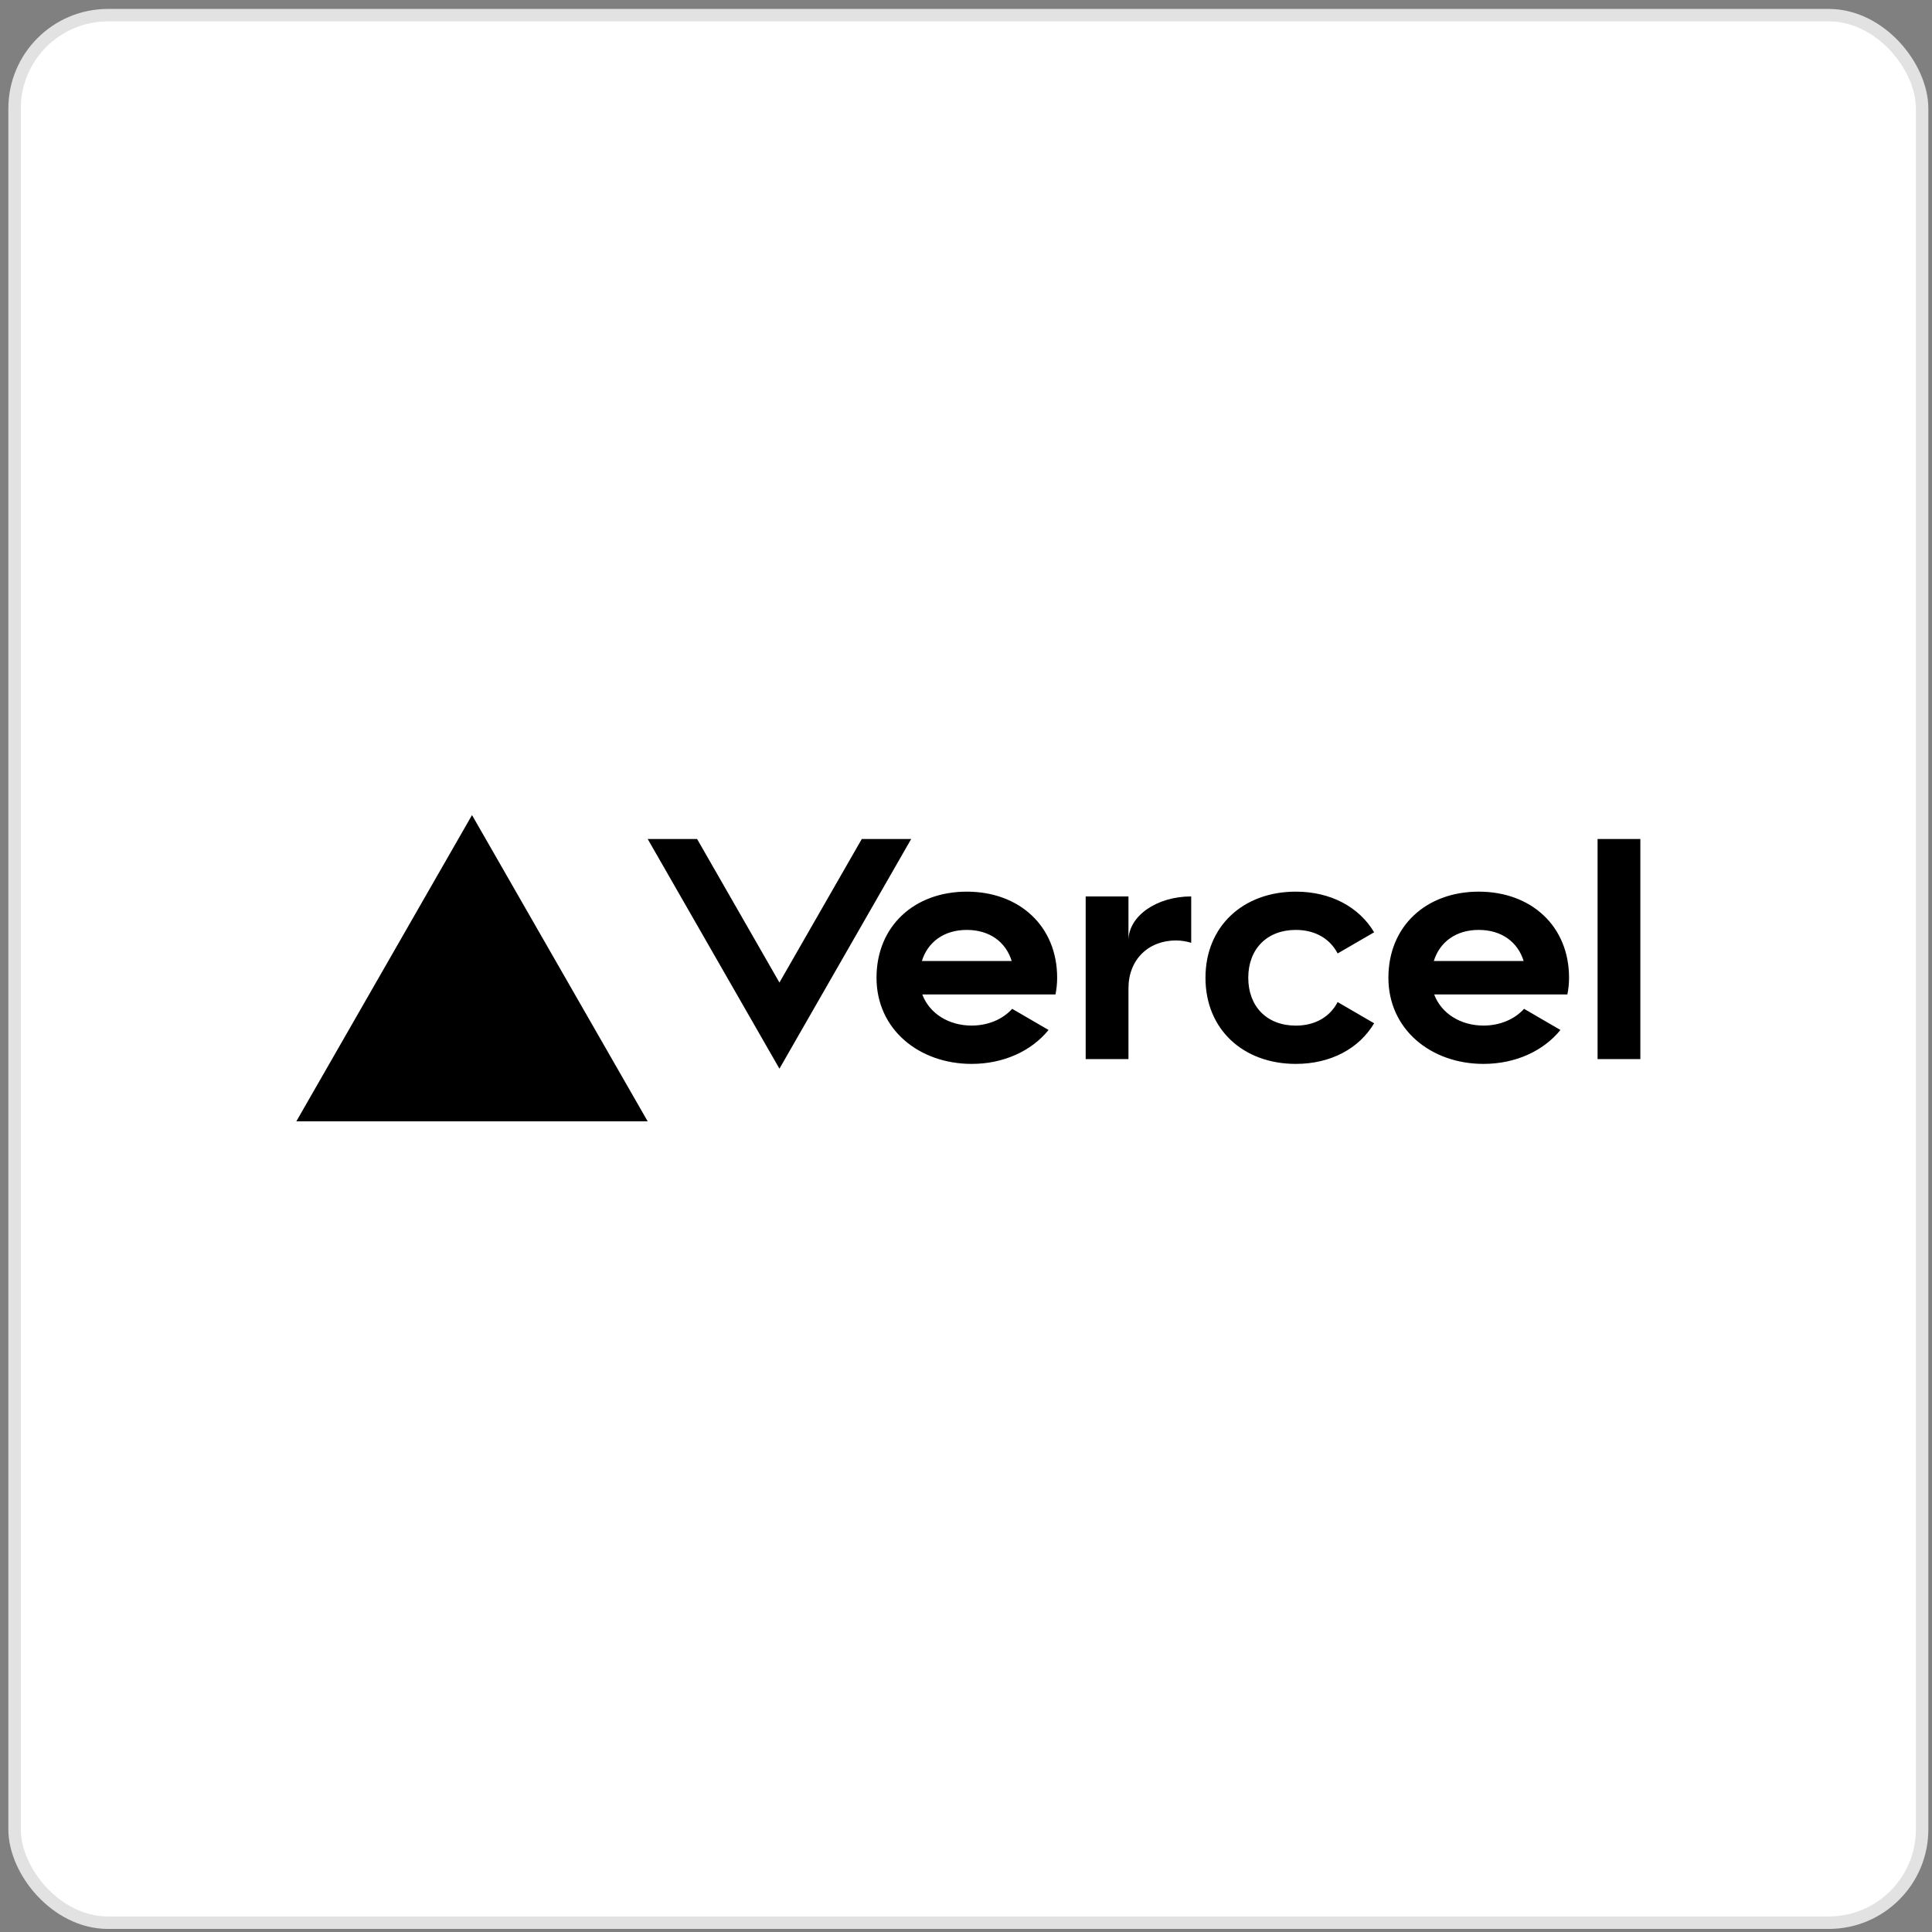
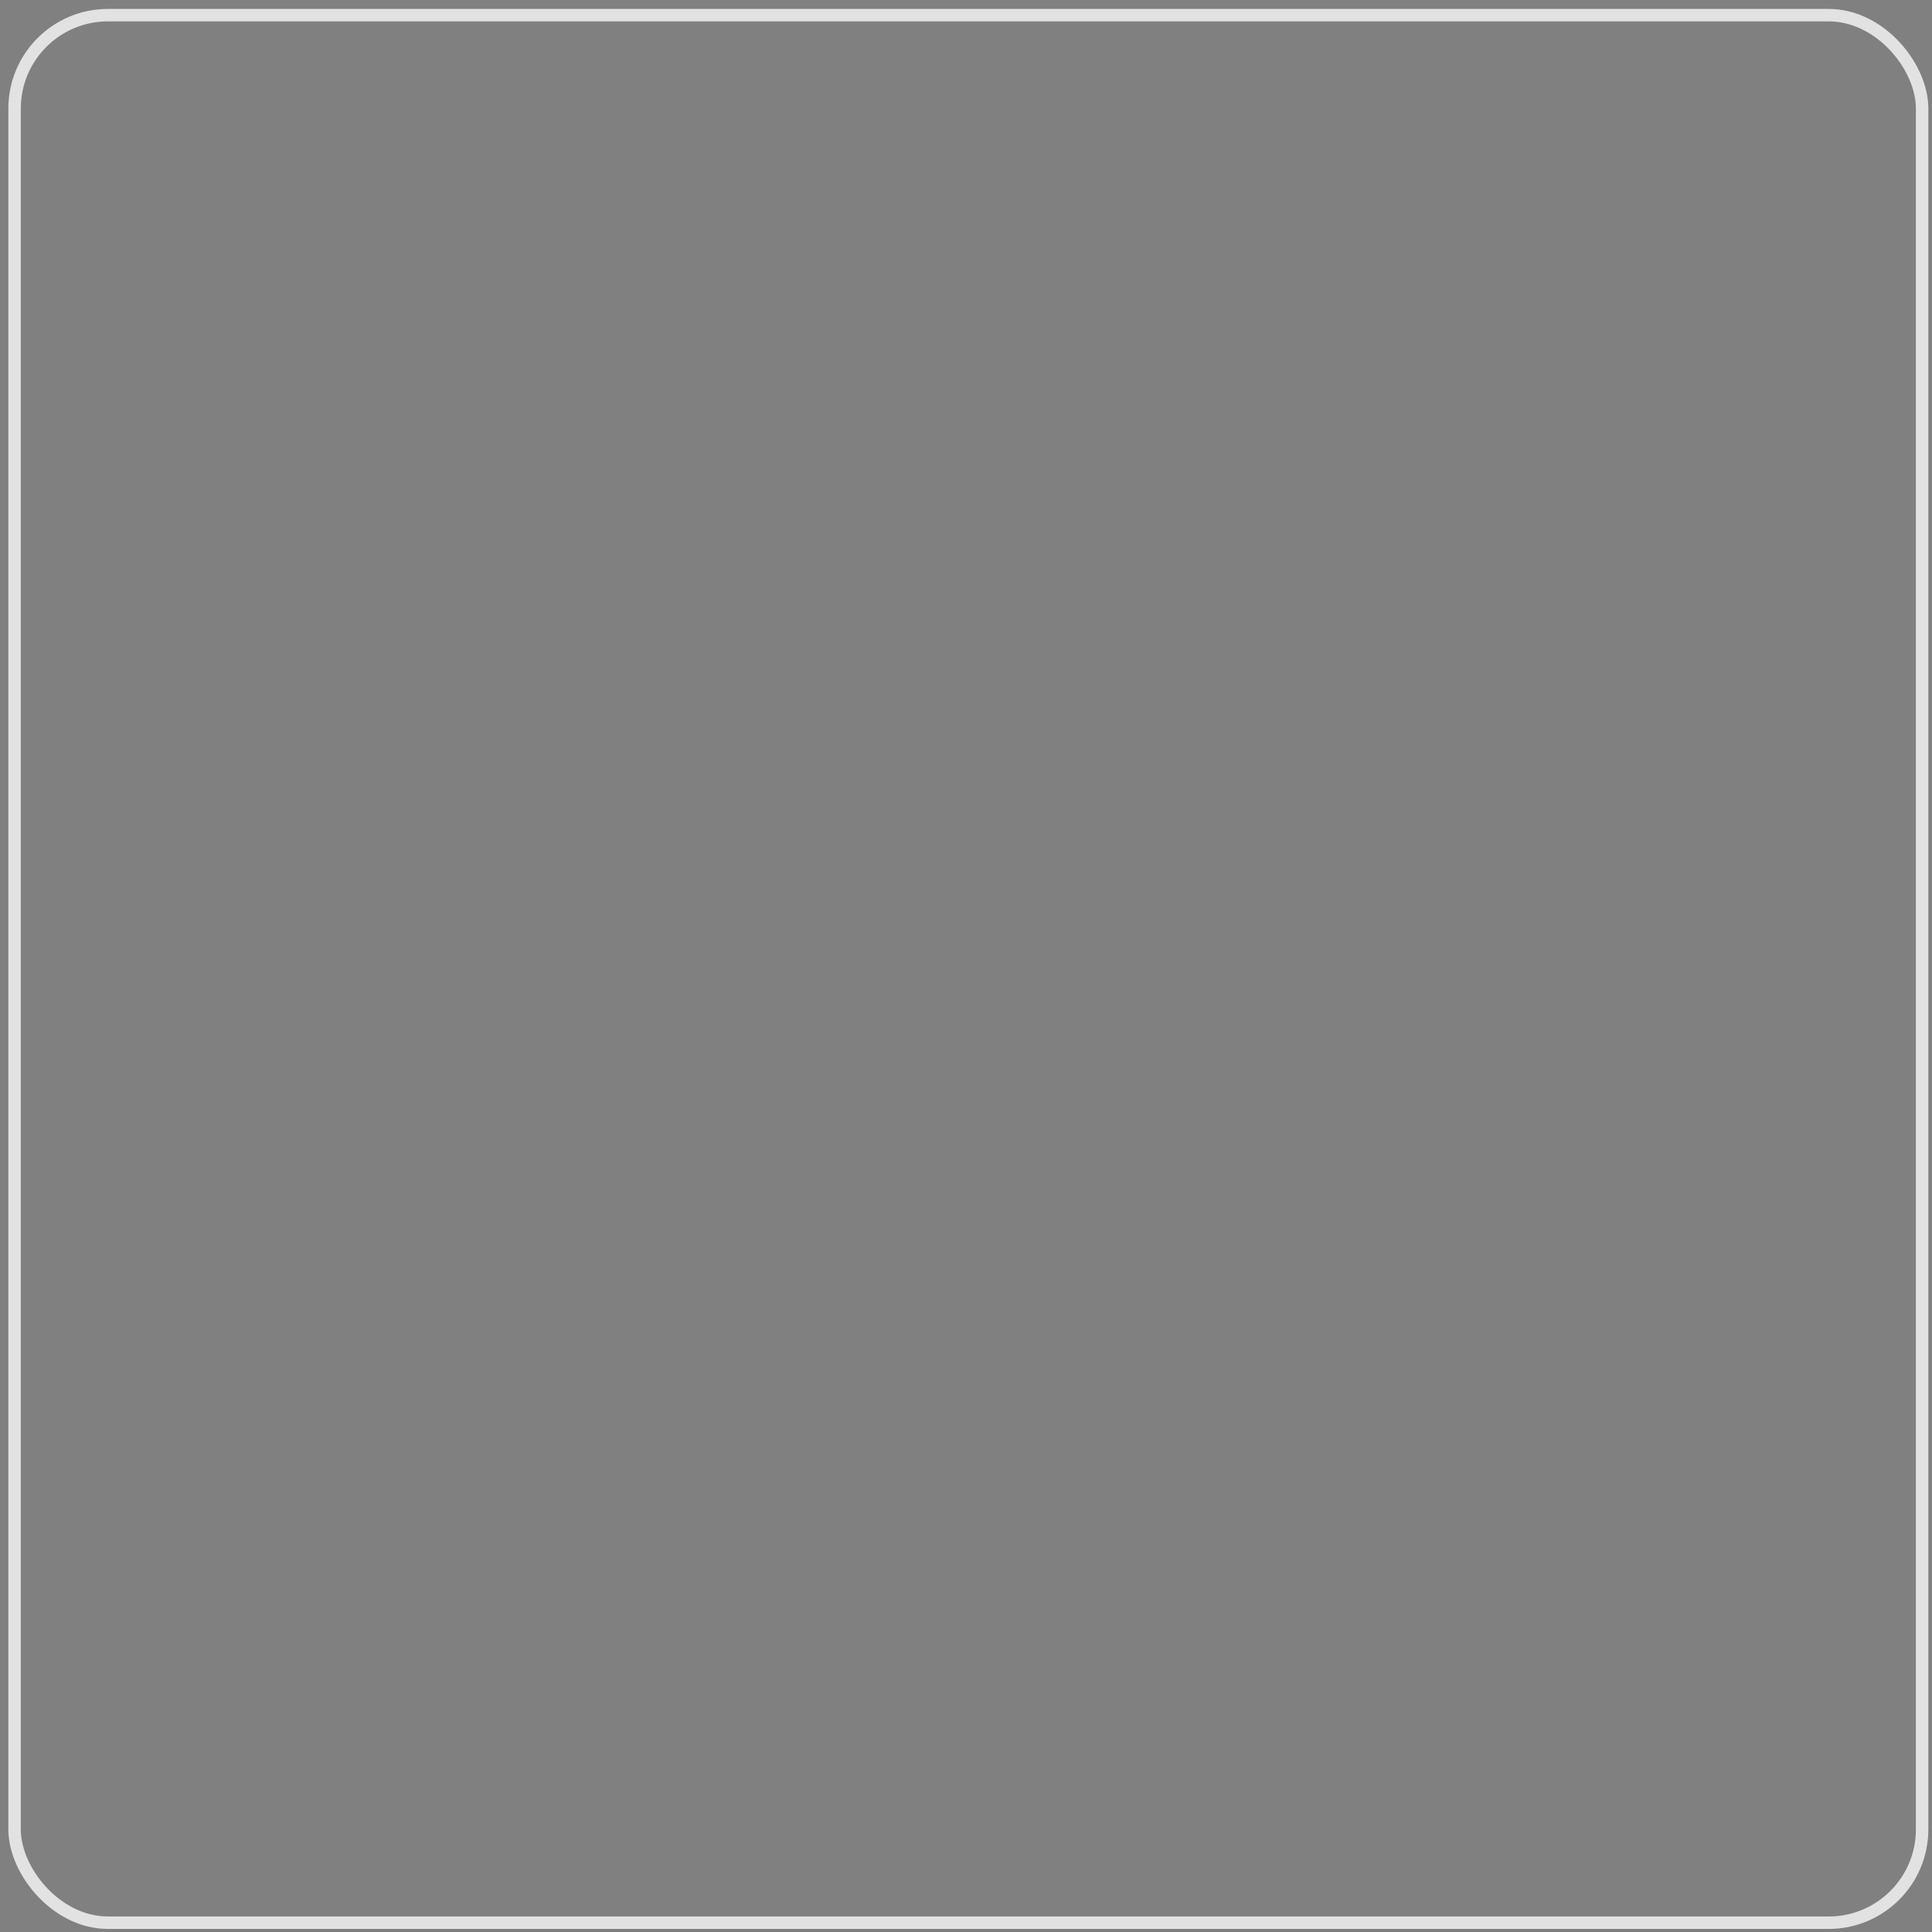
<svg xmlns="http://www.w3.org/2000/svg" width="161" height="161" viewBox="0 0 161 161" fill="none">
  <rect x="0" y="0" width="161" height="161" fill="#808080" stroke="none" />
-   <rect x="1.215" y="1.263" width="158.962" height="158.962" rx="7.782" fill="white" />
  <rect x="1.215" y="1.263" width="158.962" height="158.962" rx="7.782" stroke="#E2E2E2" stroke-width="1.038" />
-   <path d="M80.57 74.304C76.196 74.304 73.043 77.174 73.043 81.481C73.043 85.787 76.592 88.658 80.966 88.658C83.608 88.658 85.937 87.605 87.379 85.831L84.349 84.069C83.549 84.95 82.332 85.464 80.966 85.464C79.068 85.464 77.456 84.467 76.858 82.872H87.958C88.045 82.426 88.096 81.963 88.096 81.477C88.096 77.174 84.943 74.304 80.57 74.304ZM76.822 80.085C77.317 78.494 78.672 77.493 80.566 77.493C82.463 77.493 83.818 78.494 84.309 80.085H76.822ZM123.227 74.304C118.854 74.304 115.7 77.174 115.7 81.481C115.7 85.787 119.25 88.658 123.623 88.658C126.266 88.658 128.595 87.605 130.037 85.831L127.006 84.069C126.206 84.95 124.99 85.464 123.623 85.464C121.726 85.464 120.113 84.467 119.515 82.872H130.615C130.703 82.426 130.754 81.963 130.754 81.477C130.754 77.174 127.601 74.304 123.227 74.304ZM119.483 80.085C119.979 78.494 121.334 77.493 123.227 77.493C125.125 77.493 126.48 78.494 126.971 80.085H119.483ZM104.022 81.481C104.022 83.873 105.575 85.468 107.983 85.468C109.615 85.468 110.839 84.722 111.469 83.506L114.512 85.273C113.252 87.386 110.891 88.658 107.983 88.658C103.606 88.658 100.456 85.787 100.456 81.481C100.456 77.174 103.61 74.304 107.983 74.304C110.891 74.304 113.248 75.576 114.512 77.689L111.469 79.455C110.839 78.239 109.615 77.493 107.983 77.493C105.579 77.493 104.022 79.088 104.022 81.481ZM136.696 69.918V88.259H133.131V69.918H136.696ZM39.334 67.924L53.972 93.443H24.696L39.334 67.924ZM75.931 69.918L64.953 89.057L53.976 69.918H58.092L64.953 81.879L71.815 69.918H75.931ZM99.268 74.702V78.566C98.872 78.45 98.452 78.371 98 78.371C95.699 78.371 94.039 79.966 94.039 82.358V88.259H90.473V74.702H94.039V78.371C94.039 76.345 96.38 74.702 99.268 74.702Z" fill="black" />
</svg>